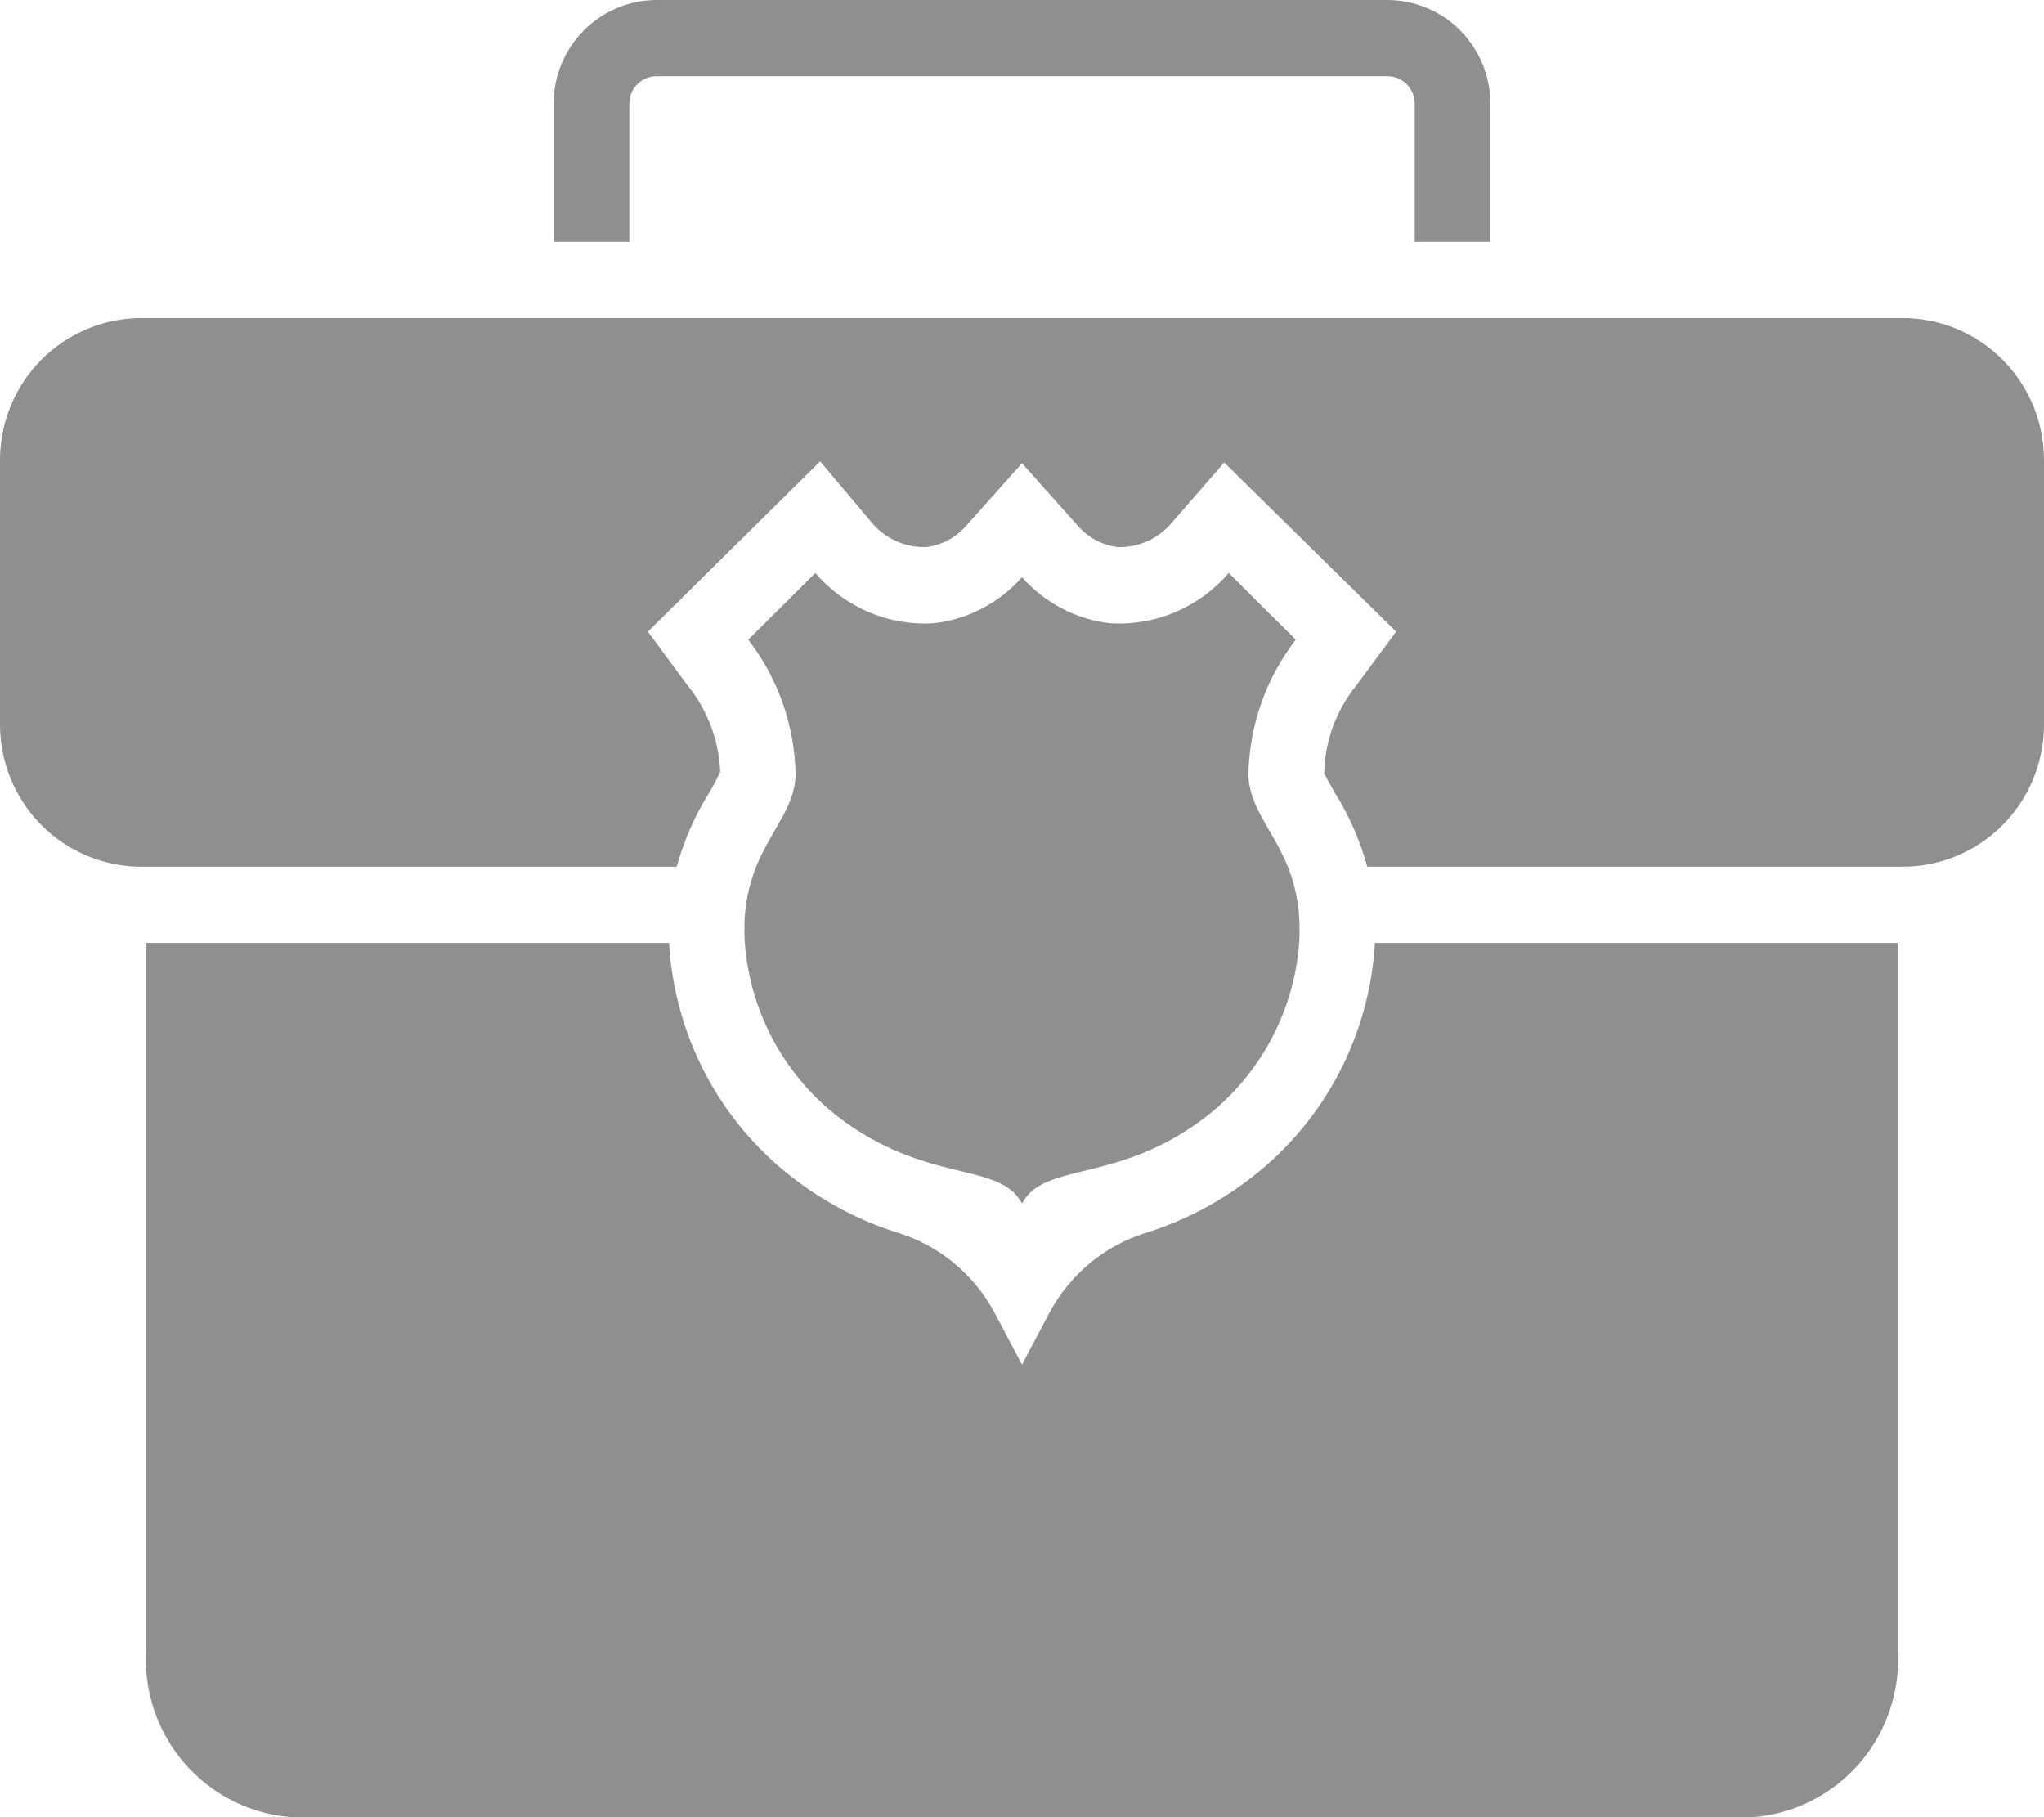
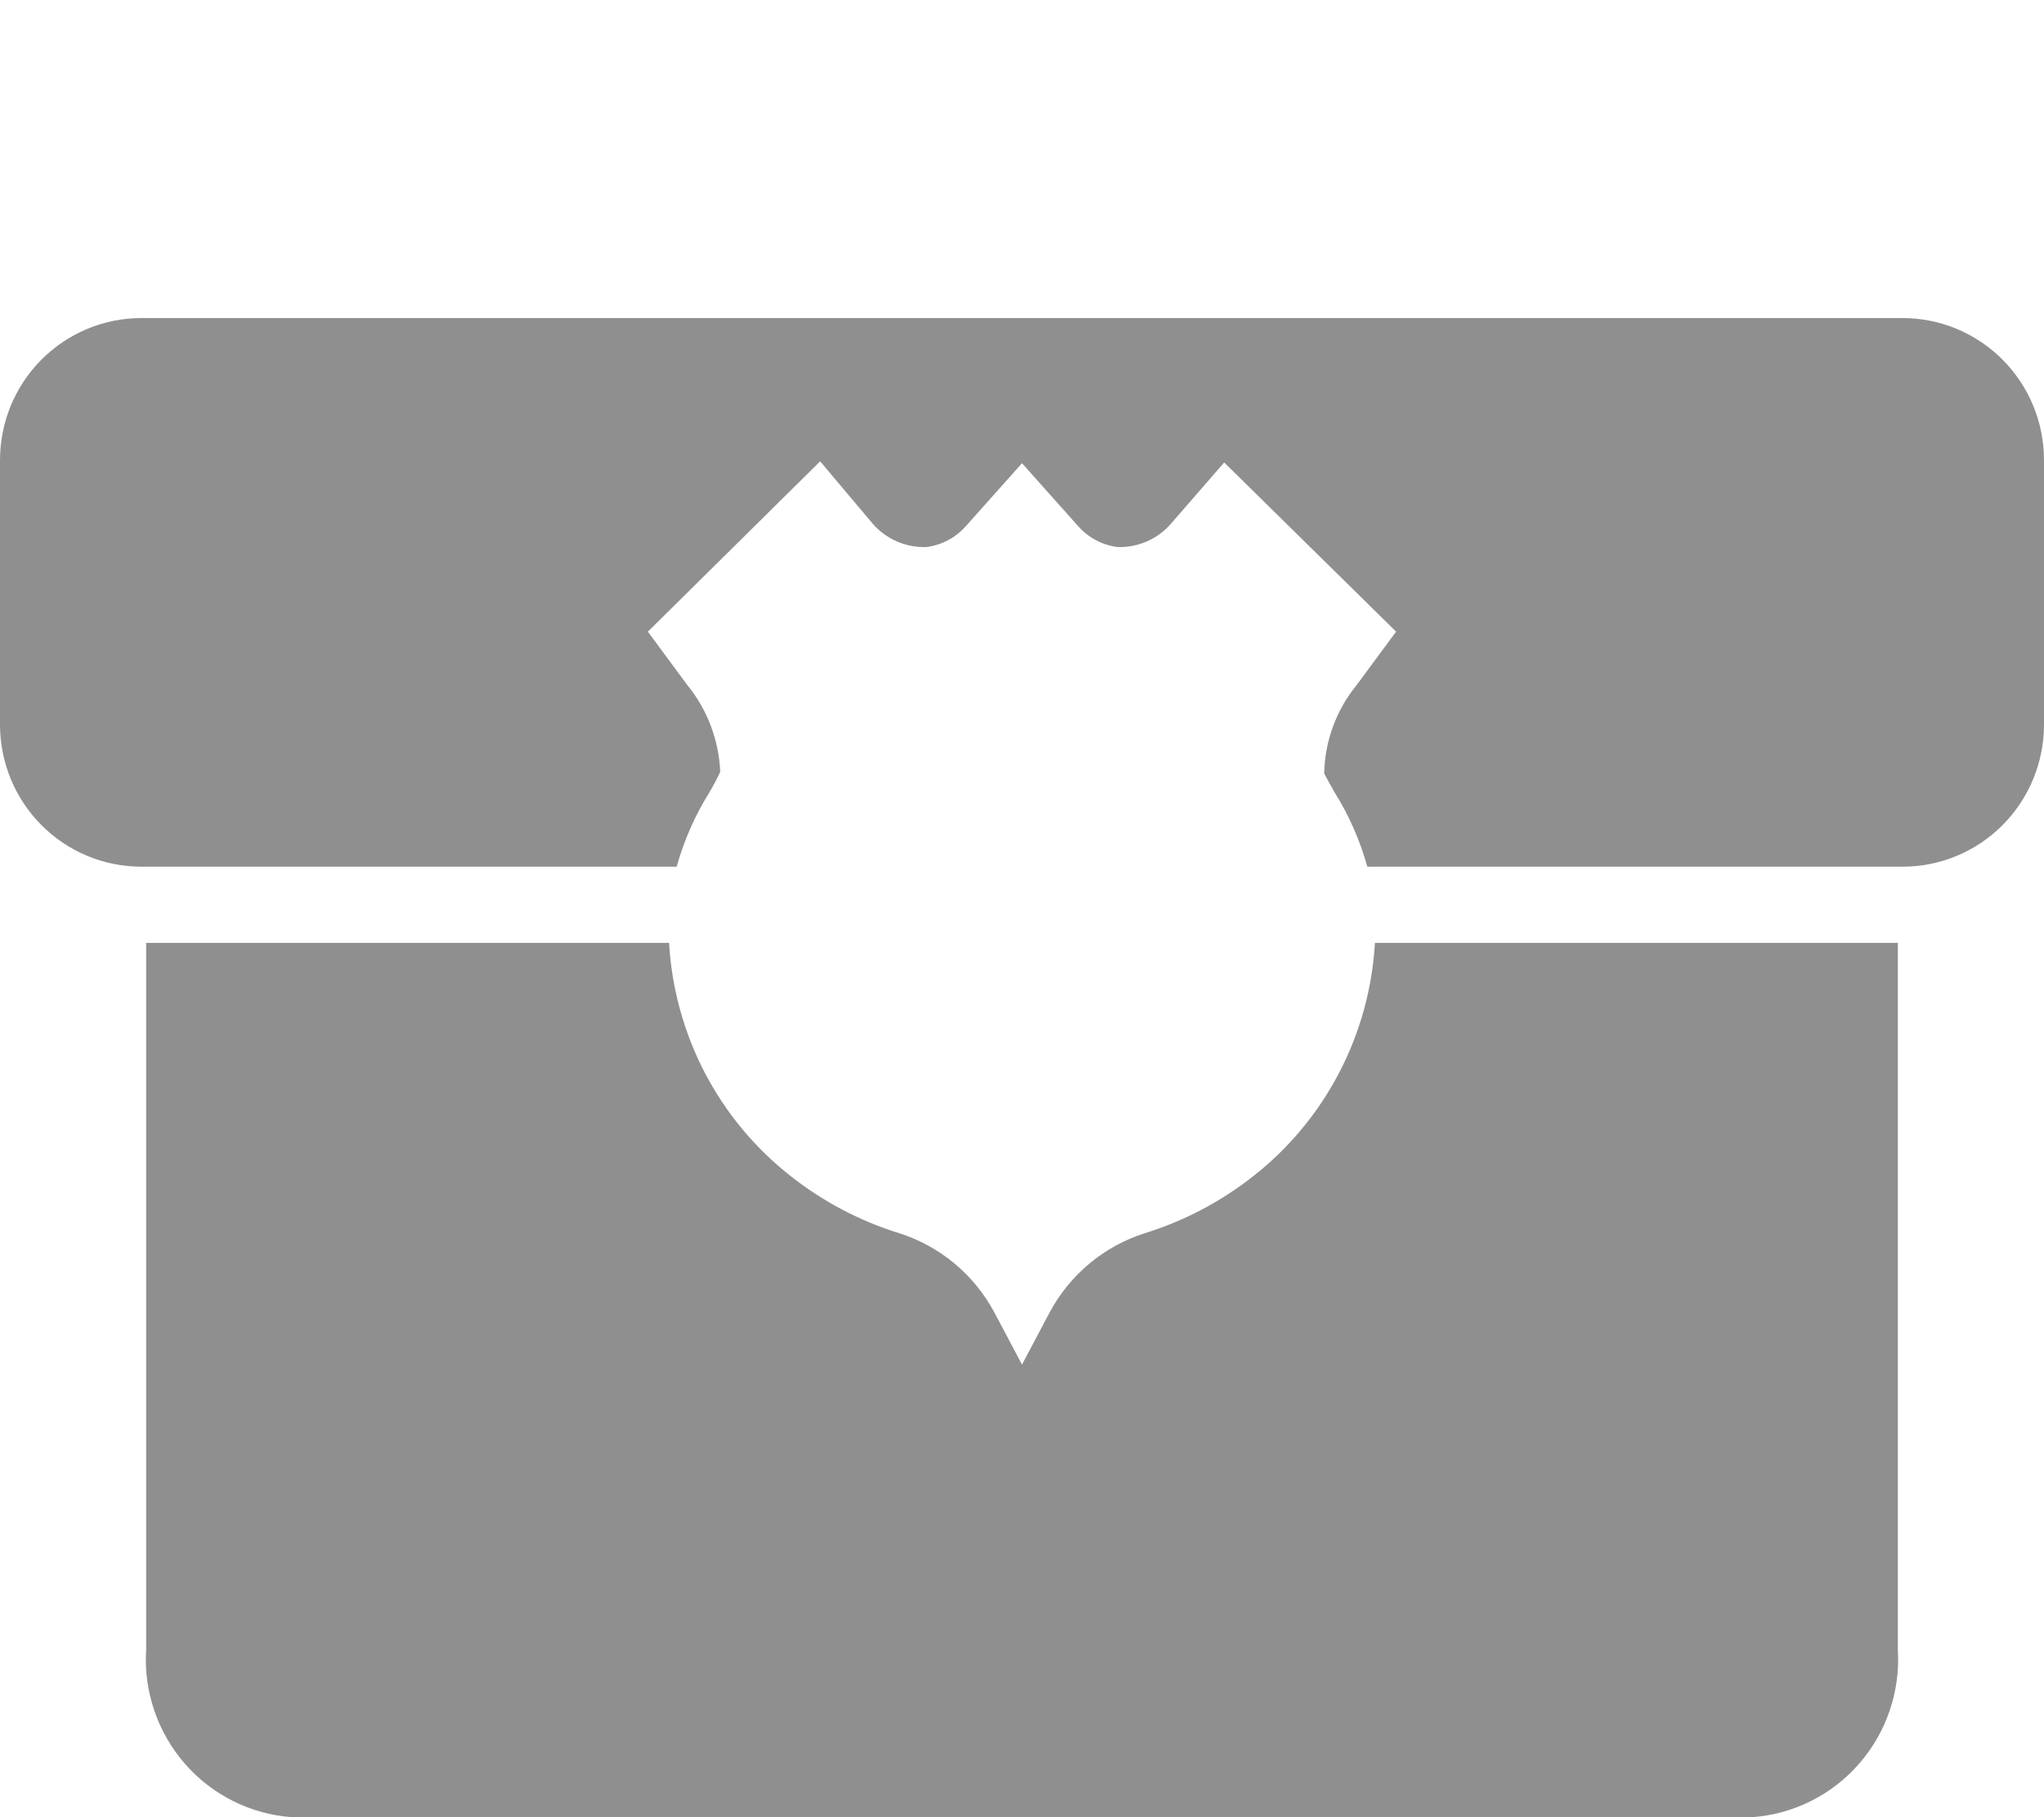
<svg xmlns="http://www.w3.org/2000/svg" width="36" height="32" viewBox="0 0 36 32" fill="none">
-   <path d="M24.429 3.08324e-06H11.571C11.332 -0 11.096 0.046 10.875 0.138C10.655 0.229 10.454 0.364 10.285 0.533C10.116 0.703 9.982 0.904 9.89 1.125C9.798 1.347 9.751 1.585 9.75 1.825V4.26H11.084V1.825C11.084 1.761 11.097 1.697 11.121 1.638C11.146 1.579 11.182 1.526 11.227 1.481C11.272 1.436 11.326 1.4 11.385 1.376C11.444 1.353 11.508 1.341 11.571 1.342H24.429C24.493 1.341 24.556 1.353 24.615 1.376C24.674 1.4 24.728 1.436 24.773 1.481C24.819 1.526 24.855 1.579 24.879 1.638C24.904 1.697 24.916 1.761 24.916 1.825V4.26H26.25V1.825C26.249 1.585 26.202 1.347 26.11 1.125C26.018 0.904 25.884 0.703 25.715 0.533C25.546 0.364 25.346 0.229 25.125 0.138C24.904 0.046 24.668 -0 24.429 3.08324e-06Z" fill="#8F8F8F" />
  <path d="M33.426 16.604V29.048C33.471 29.781 33.227 30.503 32.746 31.056C32.265 31.609 31.587 31.948 30.858 32H5.142C4.413 31.948 3.735 31.609 3.254 31.056C2.773 30.503 2.528 29.781 2.574 29.048V16.604H11.784C11.83 17.403 12.045 18.184 12.415 18.894C12.786 19.603 13.303 20.224 13.932 20.716C14.5 21.162 15.144 21.501 15.832 21.715C16.552 21.942 17.155 22.443 17.513 23.111L18 24.03L18.487 23.111C18.845 22.443 19.448 21.942 20.167 21.715C20.856 21.501 21.5 21.162 22.068 20.716C22.697 20.224 23.214 19.603 23.584 18.894C23.955 18.184 24.17 17.403 24.216 16.604H33.426Z" fill="#8F8F8F" />
-   <path d="M22.888 16.356C22.888 16.436 22.888 16.523 22.882 16.604C22.837 17.197 22.67 17.774 22.391 18.299C22.112 18.823 21.727 19.283 21.261 19.65C19.694 20.864 18.4 20.441 18 21.193C17.6 20.441 16.306 20.864 14.739 19.65C14.273 19.283 13.888 18.823 13.609 18.299C13.33 17.774 13.163 17.197 13.118 16.604C13.111 16.523 13.111 16.436 13.111 16.356C13.108 15.981 13.179 15.61 13.318 15.262C13.578 14.618 13.998 14.222 14.012 13.645C13.998 12.782 13.705 11.946 13.178 11.264C13.572 10.875 13.965 10.486 14.359 10.09C14.616 10.39 14.939 10.626 15.302 10.78C15.666 10.934 16.059 11.001 16.453 10.975C17.05 10.906 17.601 10.617 18 10.164C18.399 10.617 18.95 10.906 19.547 10.975C19.941 11.001 20.334 10.934 20.698 10.78C21.061 10.626 21.384 10.39 21.641 10.09C22.035 10.486 22.428 10.875 22.822 11.264C22.295 11.946 22.002 12.782 21.988 13.645C22.001 14.222 22.422 14.618 22.682 15.262C22.821 15.61 22.891 15.981 22.888 16.356Z" fill="#8F8F8F" />
  <path d="M36 8.104V12.759C36 13.423 35.738 14.06 35.271 14.529C34.805 14.998 34.172 15.262 33.512 15.262H24.082C23.953 14.798 23.758 14.355 23.502 13.947C23.435 13.826 23.335 13.652 23.322 13.618C23.334 13.049 23.536 12.501 23.895 12.062L24.589 11.123L21.561 8.144L20.628 9.217C20.511 9.353 20.365 9.461 20.201 9.533C20.037 9.605 19.859 9.64 19.681 9.633C19.416 9.599 19.172 9.47 18.994 9.271L18 8.157L17.006 9.271C16.828 9.47 16.584 9.599 16.319 9.633C16.141 9.64 15.964 9.607 15.8 9.536C15.636 9.465 15.49 9.359 15.372 9.224L14.445 8.124L11.411 11.123L12.104 12.062C12.458 12.495 12.661 13.032 12.685 13.591C12.629 13.713 12.566 13.832 12.498 13.947C12.242 14.355 12.047 14.798 11.918 15.262H2.488C1.828 15.262 1.195 14.998 0.729 14.529C0.262 14.06 0 13.423 0 12.759V8.104C0 7.775 0.064 7.45 0.189 7.146C0.314 6.843 0.498 6.567 0.729 6.334C0.96 6.102 1.234 5.918 1.536 5.792C1.837 5.666 2.161 5.601 2.488 5.601H33.512C33.839 5.601 34.163 5.666 34.464 5.792C34.766 5.918 35.04 6.102 35.271 6.334C35.502 6.567 35.686 6.843 35.811 7.146C35.936 7.45 36 7.775 36 8.104Z" fill="#8F8F8F" />
</svg>